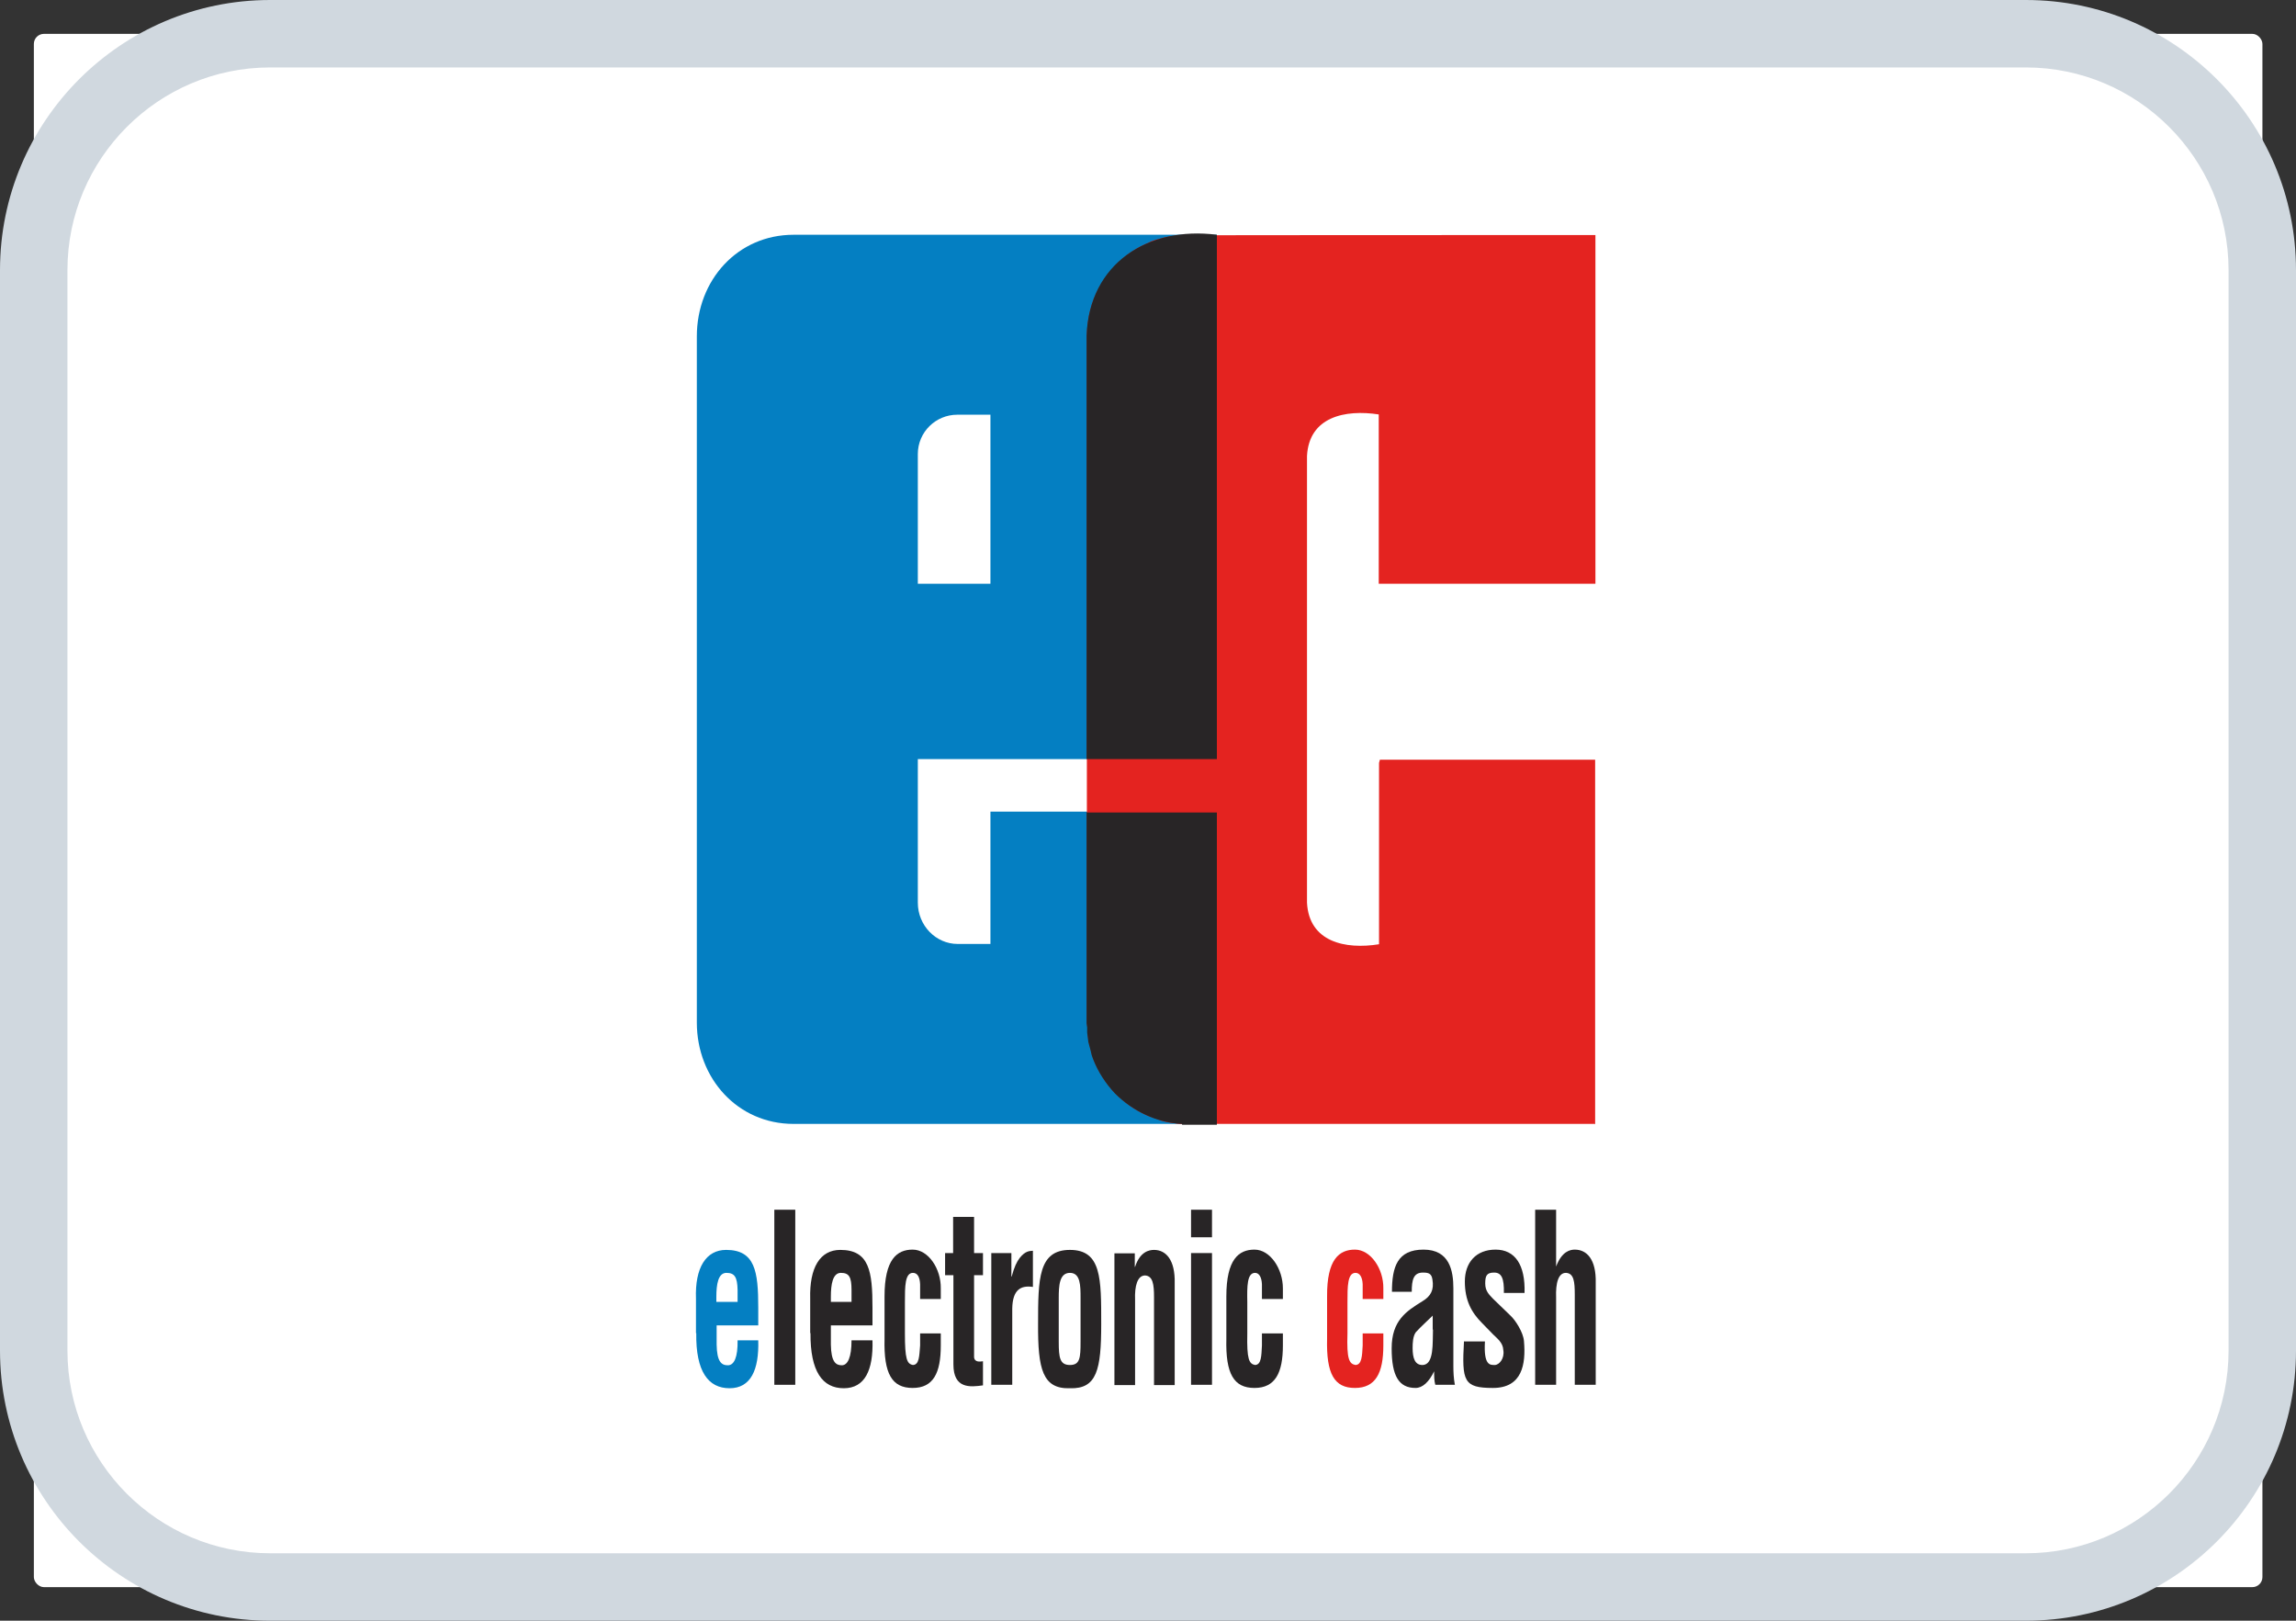
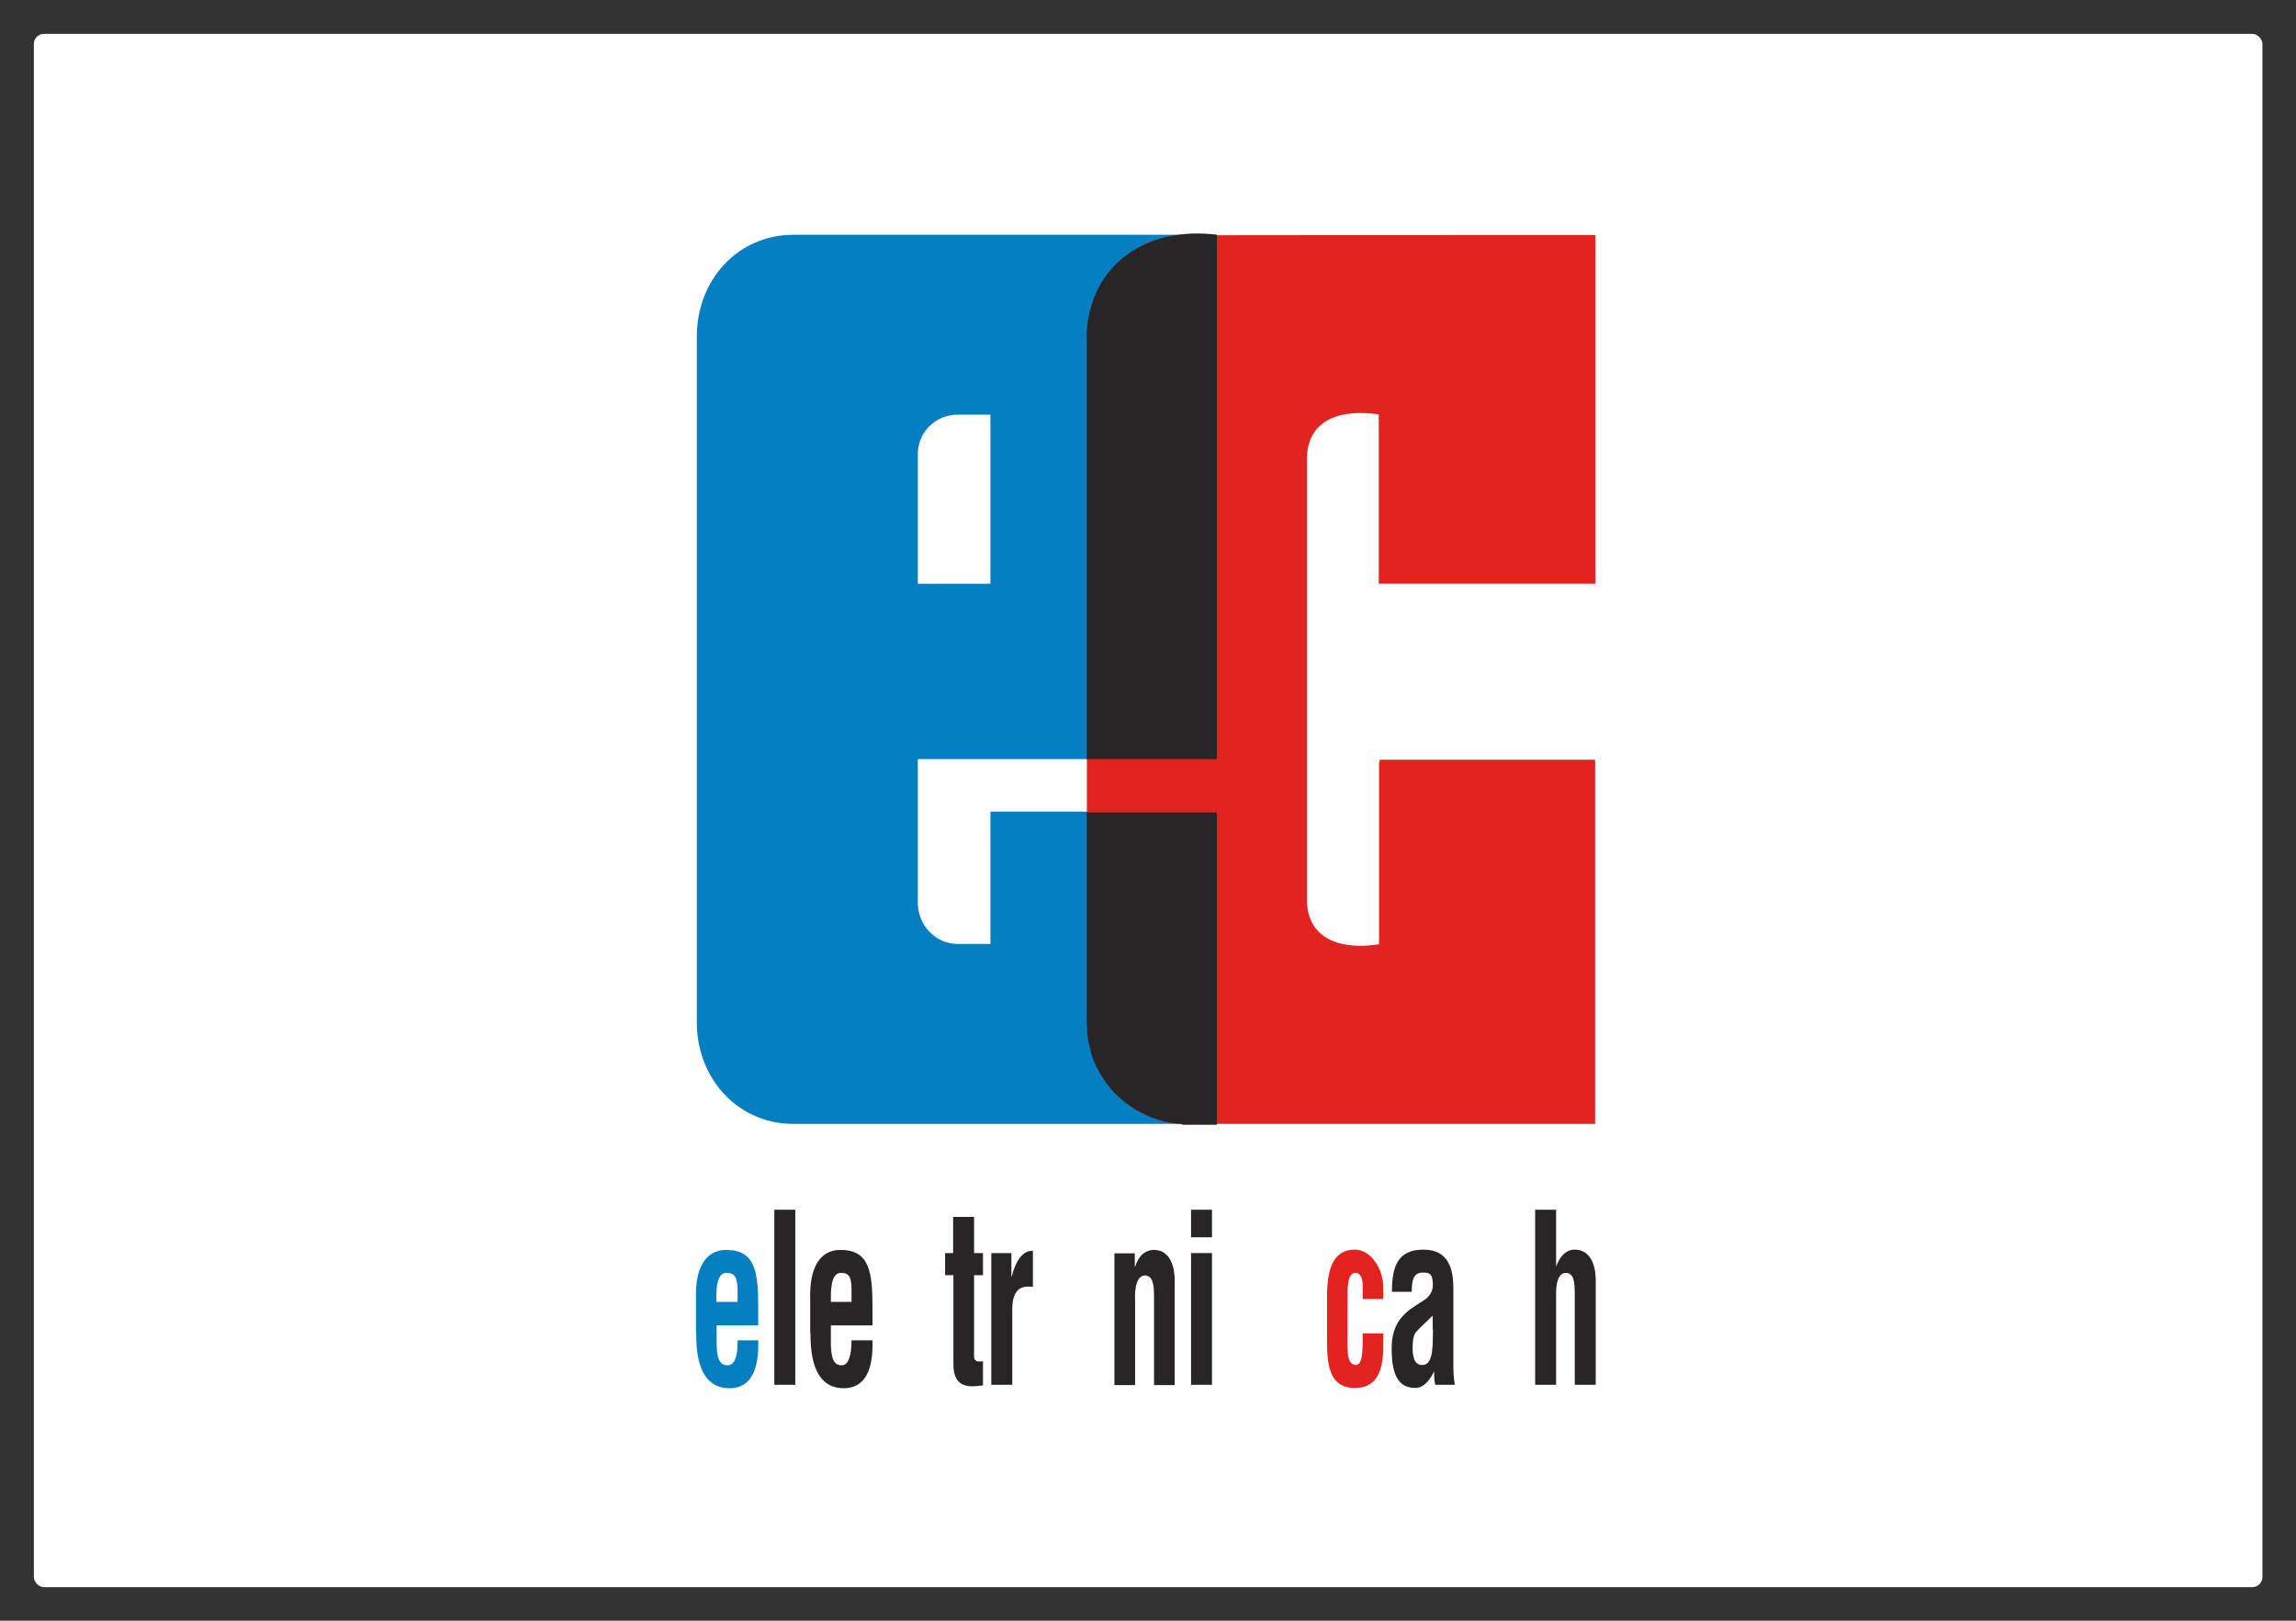
<svg xmlns="http://www.w3.org/2000/svg" id="Ebene_1" width="800" height="564.7" baseProfile="tiny" version="1.2" viewBox="0 0 800 564.7">
  <rect x="0" y="0" width="800" height="564.7" fill="#333333" stroke="none" />
  <g>
    <rect x="11.8" y="11.8" width="776.5" height="541.2" rx="3.5" ry="3.5" fill="#fff" />
-     <path d="M705.9,564.7H94.1c-51.9,0-94.1-42.2-94.1-94.1V94.1C0,42.2,42.2,0,94.1,0h611.8c51.9,0,94.1,42.2,94.1,94.1v376.5c0,51.9-42.2,94.1-94.1,94.1ZM94.1,23.5c-38.9,0-70.6,31.7-70.6,70.6v376.5c0,38.9,31.7,70.6,70.6,70.6h611.8c38.9,0,70.6-31.7,70.6-70.6V94.1c0-38.9-31.7-70.6-70.6-70.6H94.1Z" fill="#d0d8df" />
  </g>
  <path d="M348.8,319.6" fill="none" stroke="#5b882f" stroke-linecap="round" stroke-linejoin="round" stroke-width="1.2" />
  <path d="M407.3,319.6" fill="none" stroke="#5b882f" stroke-linecap="round" stroke-linejoin="round" stroke-width="1.2" />
  <g id="layer1">
    <g id="g4785">
      <g id="g2349">
        <g id="path2351">
          <path d="M319.8,158.2v45.2h25.3v-58.9h-11.6c-7.4,0-13.7,6-13.7,13.7ZM319.8,314.5c0,8,6.3,14.4,13.9,14.4h11.4v-46.1h78.8v108.8h-147.4c-19.5,0-33.7-15.9-33.7-35.3V117.2c0-19.6,14.2-35.4,33.7-35.4h147.4v182.7h-104.1v50" fill="#047fc2" fill-rule="evenodd" />
        </g>
      </g>
      <g id="g2353">
        <g id="path2355">
          <path d="M249.7,453.6h7.3v-4.1c-.1-4.5-1-6-3.9-6s-3.5,4.1-3.5,8.3v1.8ZM242.5,464.5v-12c-.4-10.8,3.5-17,10.5-17,10.1,0,11.2,7.5,11.2,20.1v6.2h-14.5v6.7c.1,6,1.7,7.2,3.9,7.2s3.5-2.8,3.4-8.7h7.2c.3,10.3-2.6,16.7-10,16.7s-11.8-5.8-11.6-19.2" fill="#047fc2" fill-rule="evenodd" />
        </g>
      </g>
      <g id="g2357">
        <g id="path2359">
          <path d="M555.7,391.6h-144.6l-1.7-.2-1.5-.2-1.7-.3-1.5-.4-1.5-.6-1.5-.5-1.5-.5c-4.8-2.1-7.8-4.3-11.6-7.9-3.2-3.4-5.9-7.5-7.6-11.9l-.5-1.4-.4-1.7-.4-1.5-.4-1.5-.2-1.7-.2-1.5v-1.8c0,0-.2-1.5-.2-1.5V116.9c.2-9.3,3.4-17.6,9.8-24.3,3.2-3.4,7.1-6.1,11.4-7.9l1.4-.7,1.5-.5,1.6-.4,1.4-.4,1.7-.3,1.6-.2,1.5-.2h1.7c0-.1,143.6-.1,143.6-.1v121.5h-75.5v-59c-11.7-1.8-24.3.8-25,14.5v-5.3,5.5c0,0,0-.2,0-.2v155.5-.2c0,0,0,1.4,0,1.4v-1.1c.7,13.7,13.3,16.4,25.1,14.5v-63.2l.3-1.1h75v127.1" fill="#e42320" fill-rule="evenodd" />
        </g>
      </g>
      <g id="g2361">
        <g id="path2363">
          <path d="M482,452.6h-7.2v-5.1c-.1-2.5-1-4-2.5-4-2.8,0-2.8,4.7-2.8,10.2v10.9c-.3,9,.6,10.6,2.8,11,2.2-.1,2.3-3.1,2.5-6.8v-4.2h7.2v4.2c0,9.6-2.7,14.8-9.9,14.8s-10-4.9-9.7-17.1v-14.8c-.1-12.9,4.2-16.3,9.7-16.3s10,6.7,9.9,13.5v3.7" fill="#e42320" />
        </g>
      </g>
      <g id="g2365">
        <g id="path2367">
          <path d="M411.8,391.6c-8.7-.4-17.1-4.4-23.3-10.6-3.2-3.4-5.9-7.5-7.6-11.9l-.5-1.4-.4-1.7-.4-1.5-.4-1.5-.2-1.7-.2-1.5v-1.8c0,0-.2-1.5-.2-1.5v-73.4h45.4v108.8h-12.1ZM378.6,116.9c.9-25,21.3-38.2,45.4-35.1v182.7h-45.4V116.9" fill="#282526" fill-rule="evenodd" />
        </g>
      </g>
      <g id="g2369">
        <g id="path2371">
          <rect x="269.8" y="421.5" width="7.3" height="61" fill="#282526" />
        </g>
      </g>
      <g id="g2373">
        <g id="path2375">
          <path d="M289.5,453.6h7.2v-4.1c0-4.5-.8-6-3.7-6s-3.5,4.1-3.5,8.3v1.8ZM282.3,464.5v-12c-.3-10.8,3.4-17,10.5-17,10.1,0,11.2,7.5,11.2,20.1v6.2h-14.5v6.7c.1,6,1.7,7.2,3.8,7.2s3.4-2.8,3.4-8.7h7.3c.3,10.3-2.6,16.7-10,16.7s-11.7-5.8-11.6-19.2" fill="#282526" fill-rule="evenodd" />
        </g>
      </g>
      <g id="g2377">
        <g id="path2379">
-           <path d="M327.8,452.6h-7.2v-5.1c-.1-2.5-.9-4-2.5-4-2.8,0-2.8,4.7-2.8,10.2v10.9c0,9,.7,10.6,2.8,11,2.2-.1,2.2-3.1,2.5-6.8v-4.2h7.2v4.2c0,9.6-2.6,14.8-9.8,14.8s-10.1-4.9-9.8-17.1v-14.8c0-12.9,4.3-16.3,9.8-16.3s9.9,6.7,9.8,13.5v3.7" fill="#282526" />
-         </g>
+           </g>
      </g>
      <g id="g2381">
        <g id="path2383">
          <path d="M342.5,474.4v8.3c-4.4.6-10.3,1.3-10.3-7.3v-31.1h-2.9v-7.7h2.8v-12.6h7.3v12.6h3.1v7.7h-3.1v28.6c.2,1.9,2.2,1.5,3.1,1.4" fill="#282526" />
        </g>
      </g>
      <g id="g2385">
        <g id="path2387">
          <path d="M352.4,436.7v8.1h.1c.9-3.4,1.8-5.2,2.8-6.5,2-2.5,3.4-2.4,4.6-2.5v12.6c-4.1-.6-7.1.8-7.2,7.6v26.5h-7.3v-45.9h7" fill="#282526" />
        </g>
      </g>
      <g id="g2389">
        <g id="path2391">
-           <path d="M372.8,483.7c-9.5.3-11.2-6.6-11.1-22.4,0-15.7.1-25.8,11.1-25.8s10.9,10,10.9,25.8c0,15.9-1.5,22.7-10.9,22.4ZM368.9,452.3v15.2c0,5.6.4,8.1,3.9,8.1s3.7-2.5,3.7-8.1v-15.2c0-4.3,0-8.8-3.7-8.8s-3.9,4.5-3.9,8.8" fill="#282526" fill-rule="evenodd" />
-         </g>
+           </g>
      </g>
      <g id="g2393">
        <g id="path2395">
          <path d="M395.4,436.7v4.7h.1c1.7-5.3,4.9-5.9,6.6-5.9,4.1,0,7.4,3.4,7.2,11.6v35.5h-7.2v-30.6c0-4.5-.4-7.4-3.1-7.6-2.7,0-3.7,3.7-3.5,8.5v29.7h-7.2v-45.9h7.2" fill="#282526" />
        </g>
      </g>
      <g id="path2397">
        <path d="M422.3,431.1h-7.3v-9.6h7.3v9.6ZM422.3,482.5h-7.3v-45.9h7.3v45.9Z" fill="#282526" fill-rule="evenodd" />
      </g>
      <g id="g2399">
        <g id="path2401">
-           <path d="M447,452.6h-7.3v-5.1c-.1-2.5-1-4-2.4-4-2.8,0-2.8,4.7-2.7,10.2v10.9c-.2,9,.6,10.6,2.7,11,2.2-.1,2.2-3.1,2.4-6.8v-4.2h7.3v4.2c0,9.6-2.7,14.8-9.9,14.8s-10.1-4.9-9.8-17.1v-14.8c0-12.9,4.3-16.3,9.8-16.3s9.9,6.7,9.9,13.5v3.7" fill="#282526" />
-         </g>
+           </g>
      </g>
      <g id="g2403">
        <g id="path2405">
          <path d="M499.2,463.3v-4.9c-1.8,1.8-3.9,3.6-5.9,5.8-1,1.4-1.1,3.7-1.1,5.5,0,3.5.8,5.9,3.4,5.9,4.2,0,3.5-7.9,3.7-12.4ZM507,482.5h-6.9c-.4-1.5-.4-3-.4-4.7-1.8,3.7-4,5.8-6.5,5.8-5.8,0-8.3-4.2-8.3-13.8s5-12.9,10.7-16.4c3-1.8,4.1-4,3.5-7.6-.3-2.1-1.4-2.4-3.3-2.4-3.3,0-3.9,2.5-3.9,6.7h-6.9c0-8.7,1.9-14.7,11-14.7s10.4,7.4,10.4,13.5v27.1c0,2.1.1,4.2.5,6.4" fill="#282526" fill-rule="evenodd" />
        </g>
      </g>
      <g id="g2407">
        <g id="path2409">
-           <path d="M510.2,467.4h7.2c-.5,8.4,1.8,8.2,3.4,8.2s3.5-2.3,3-5.2c-.1-2.6-2.2-4.1-3.5-5.4l-3.9-4c-3.7-3.7-6-7.9-6-14.5s3.9-11.1,10.7-11.1,10.4,5.3,10.1,15.1h-7.2c.1-5.1-.8-7.1-3.4-7.1s-3.1,1.1-3.1,3.8,1.4,3.9,2.7,5.3l6,5.8c1.8,1.6,4.6,6,4.8,9,.7,8-.6,16.3-10.8,16.3s-10.9-2.3-10.1-16.3" fill="#282526" />
-         </g>
+           </g>
      </g>
      <g id="g2411">
        <g id="path2413">
          <path d="M542.2,482.5h-7.3v-61h7.3v19.8h0c2-5.4,5-5.9,6.5-5.9,4.2,0,7.5,3.4,7.3,11.6v35.5h-7.3v-31.4c0-4.5-.3-7.4-3-7.6-2.7-.1-3.7,3.5-3.5,8.6v30.5" fill="#282526" />
        </g>
      </g>
    </g>
  </g>
</svg>